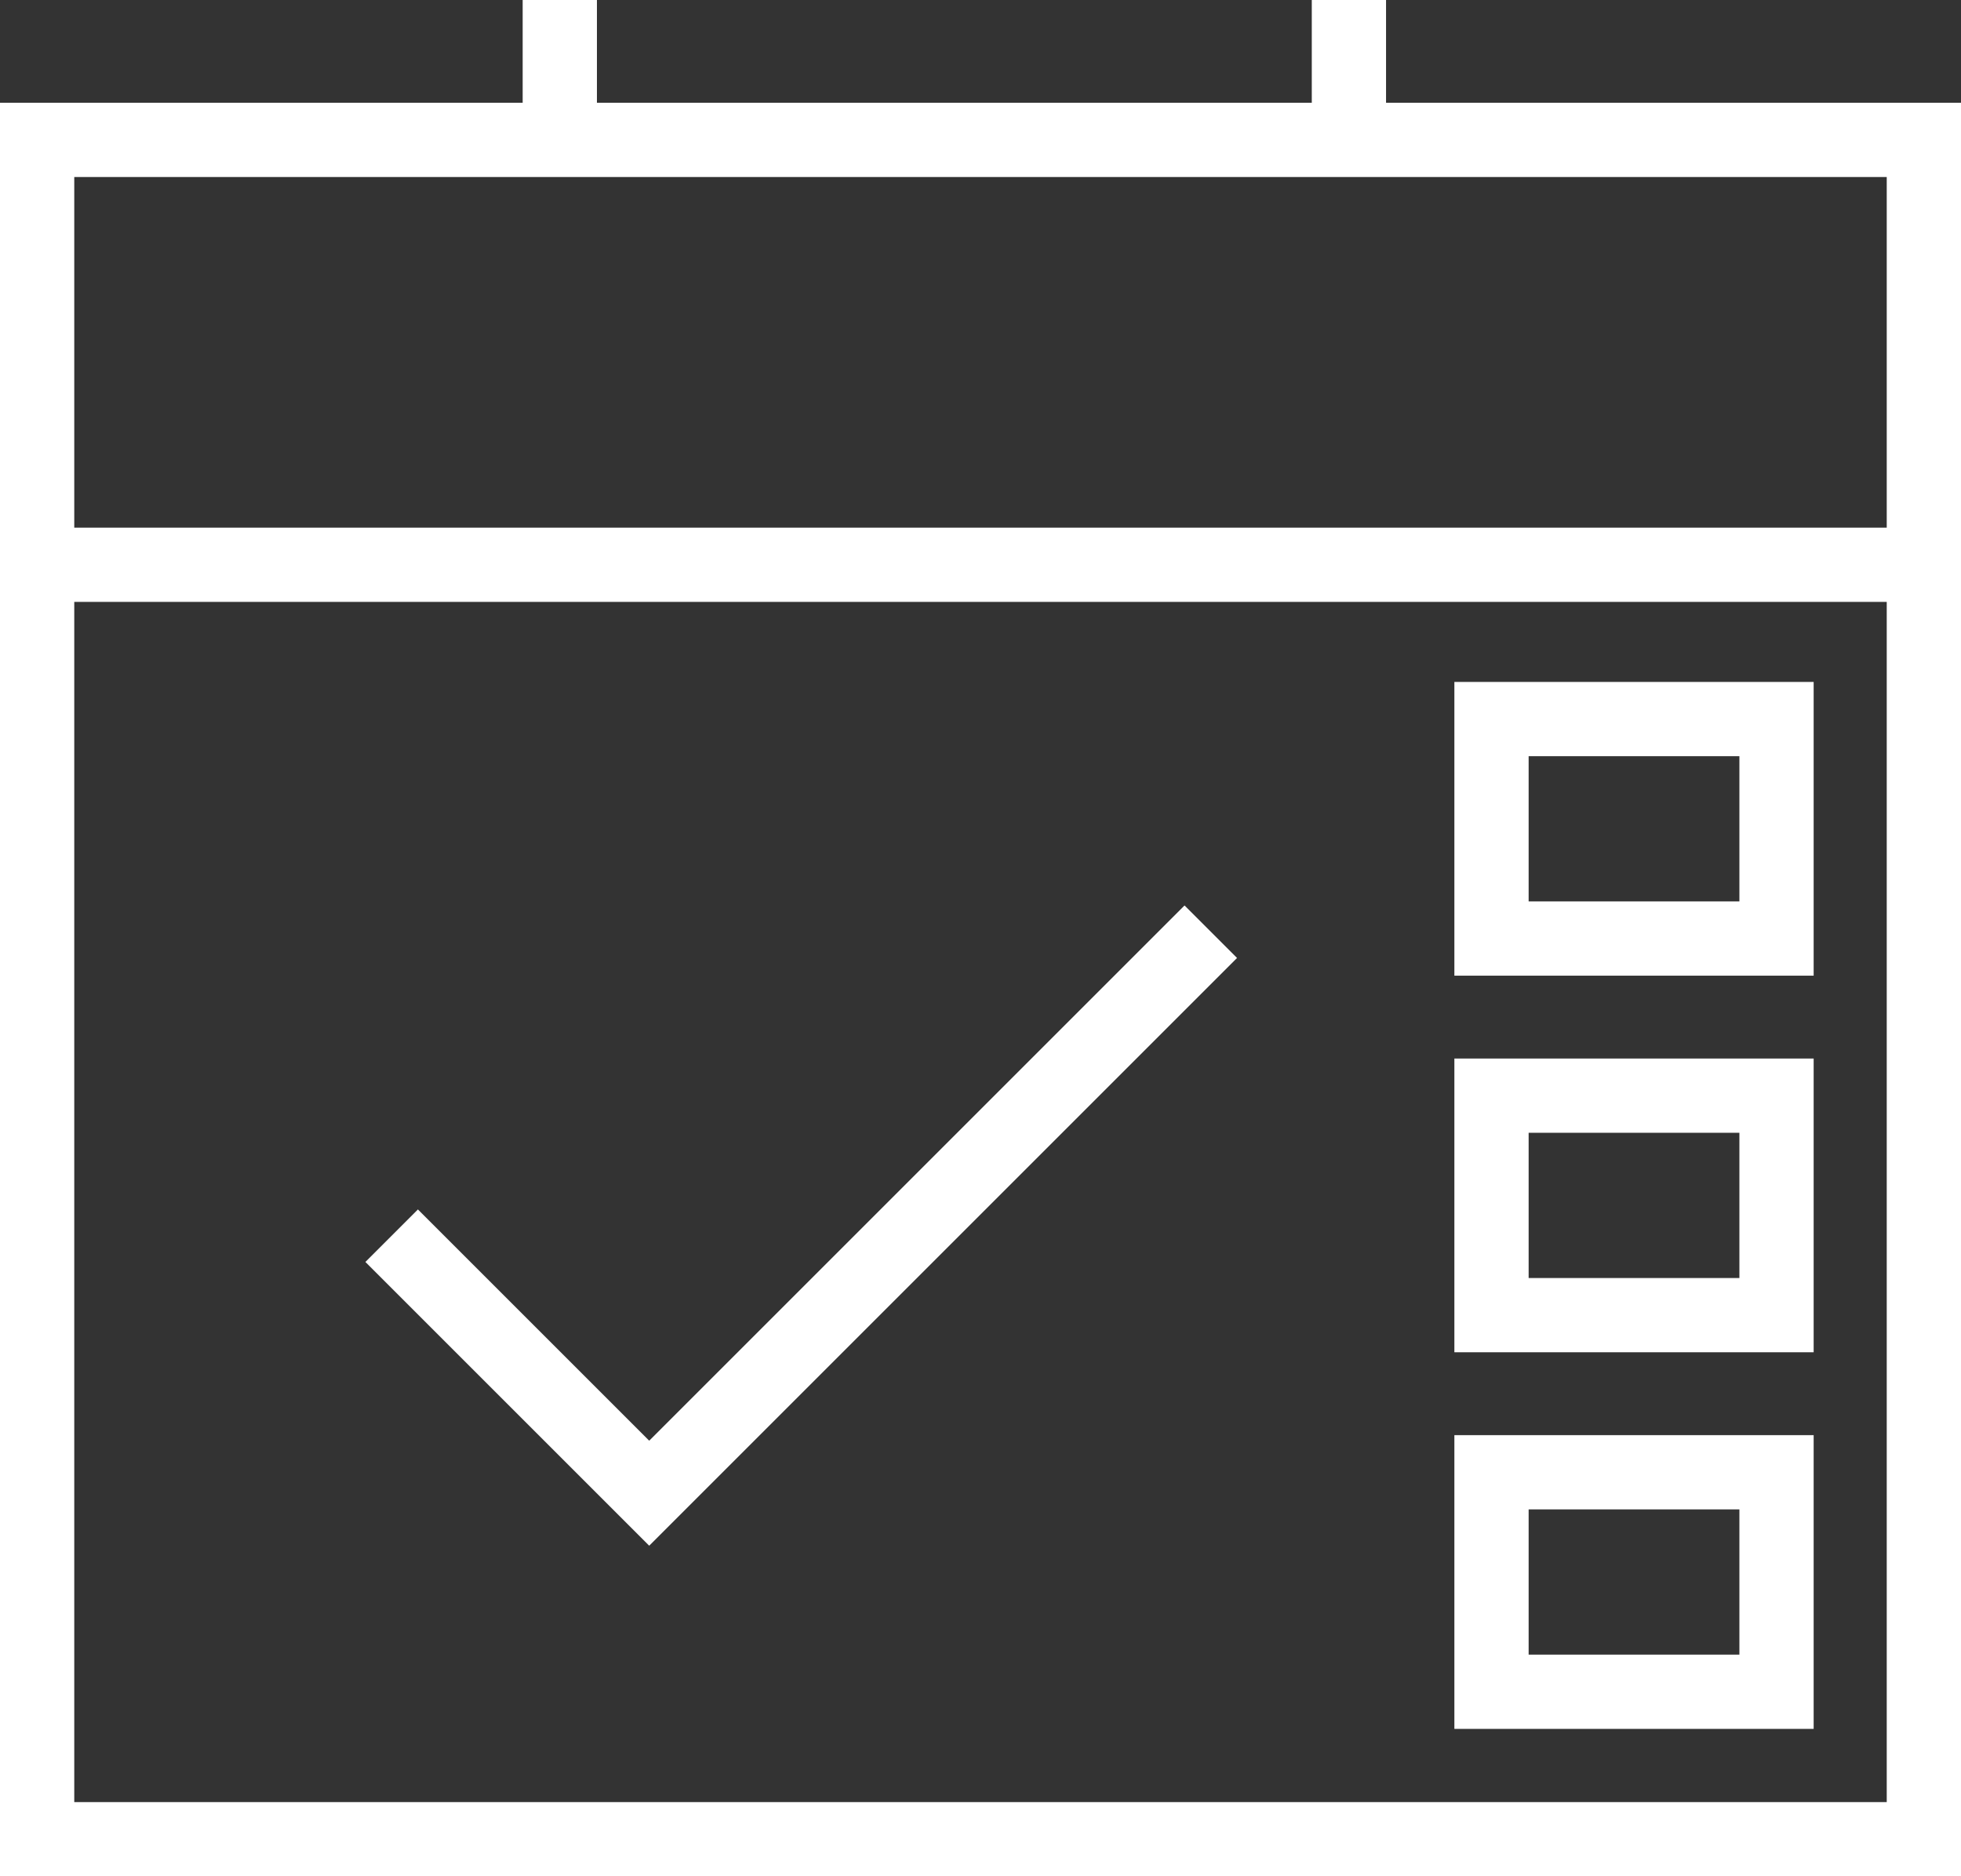
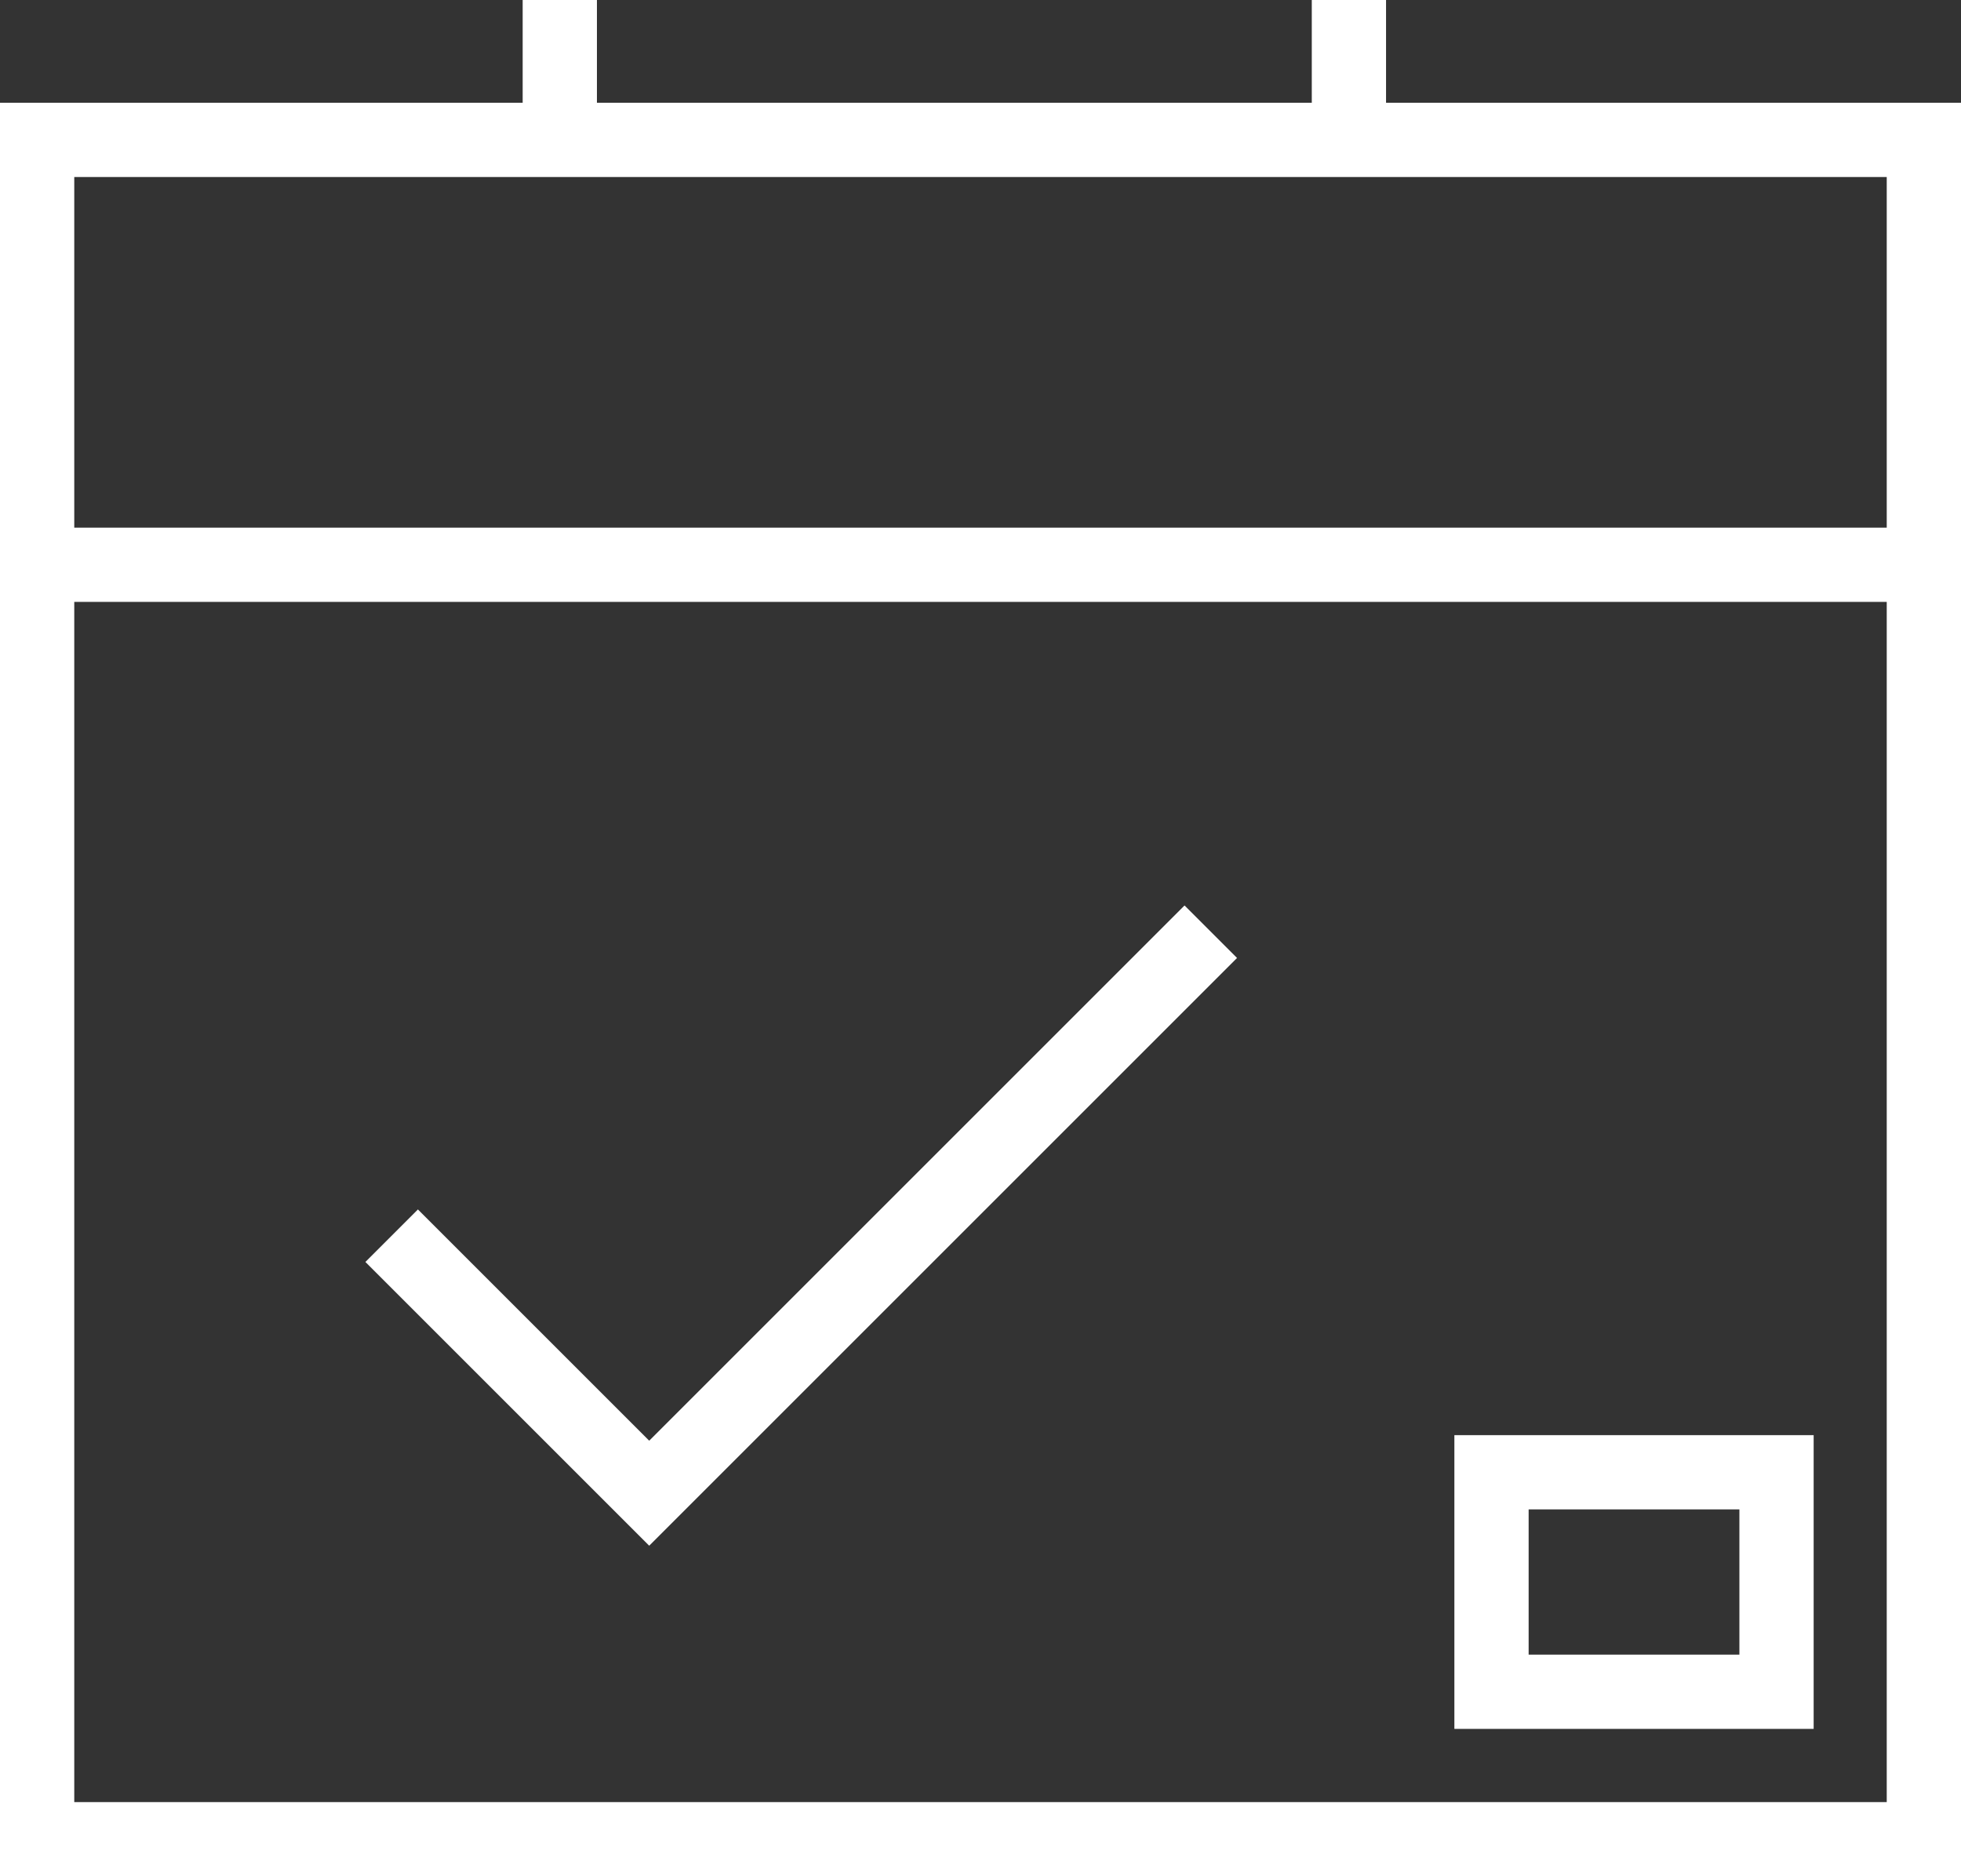
<svg xmlns="http://www.w3.org/2000/svg" id="Layer_2" data-name="Layer 2" viewBox="0 0 132.03 126.35">
  <rect x="0" y="0" width="132.03" height="126.35" fill="#333333" stroke="none" />
  <defs>
    <style>
      .cls-1 {
        fill: none;
        stroke: #fff;
        stroke-miterlimit: 10;
        stroke-width: 5px;
      }
    </style>
  </defs>
  <g id="Layer_1-2" data-name="Layer 1">
    <g>
      <rect class="cls-1" x="2.5" y="9.42" width="127.03" height="114.43" />
      <line class="cls-1" x1="4.88" y1="38.03" x2="127.49" y2="38.03" />
      <polyline class="cls-1" points="26.37 83.21 43.71 100.55 81.52 62.74" />
      <line class="cls-1" x1="37.69" x2="37.69" y2="8.85" />
      <line class="cls-1" x1="90.82" x2="90.82" y2="8.85" />
-       <rect class="cls-1" x="100.42" y="48.42" width="19.19" height="14.78" />
-       <rect class="cls-1" x="100.42" y="73.78" width="19.19" height="14.78" />
      <rect class="cls-1" x="100.42" y="99.14" width="19.19" height="14.78" />
    </g>
  </g>
</svg>